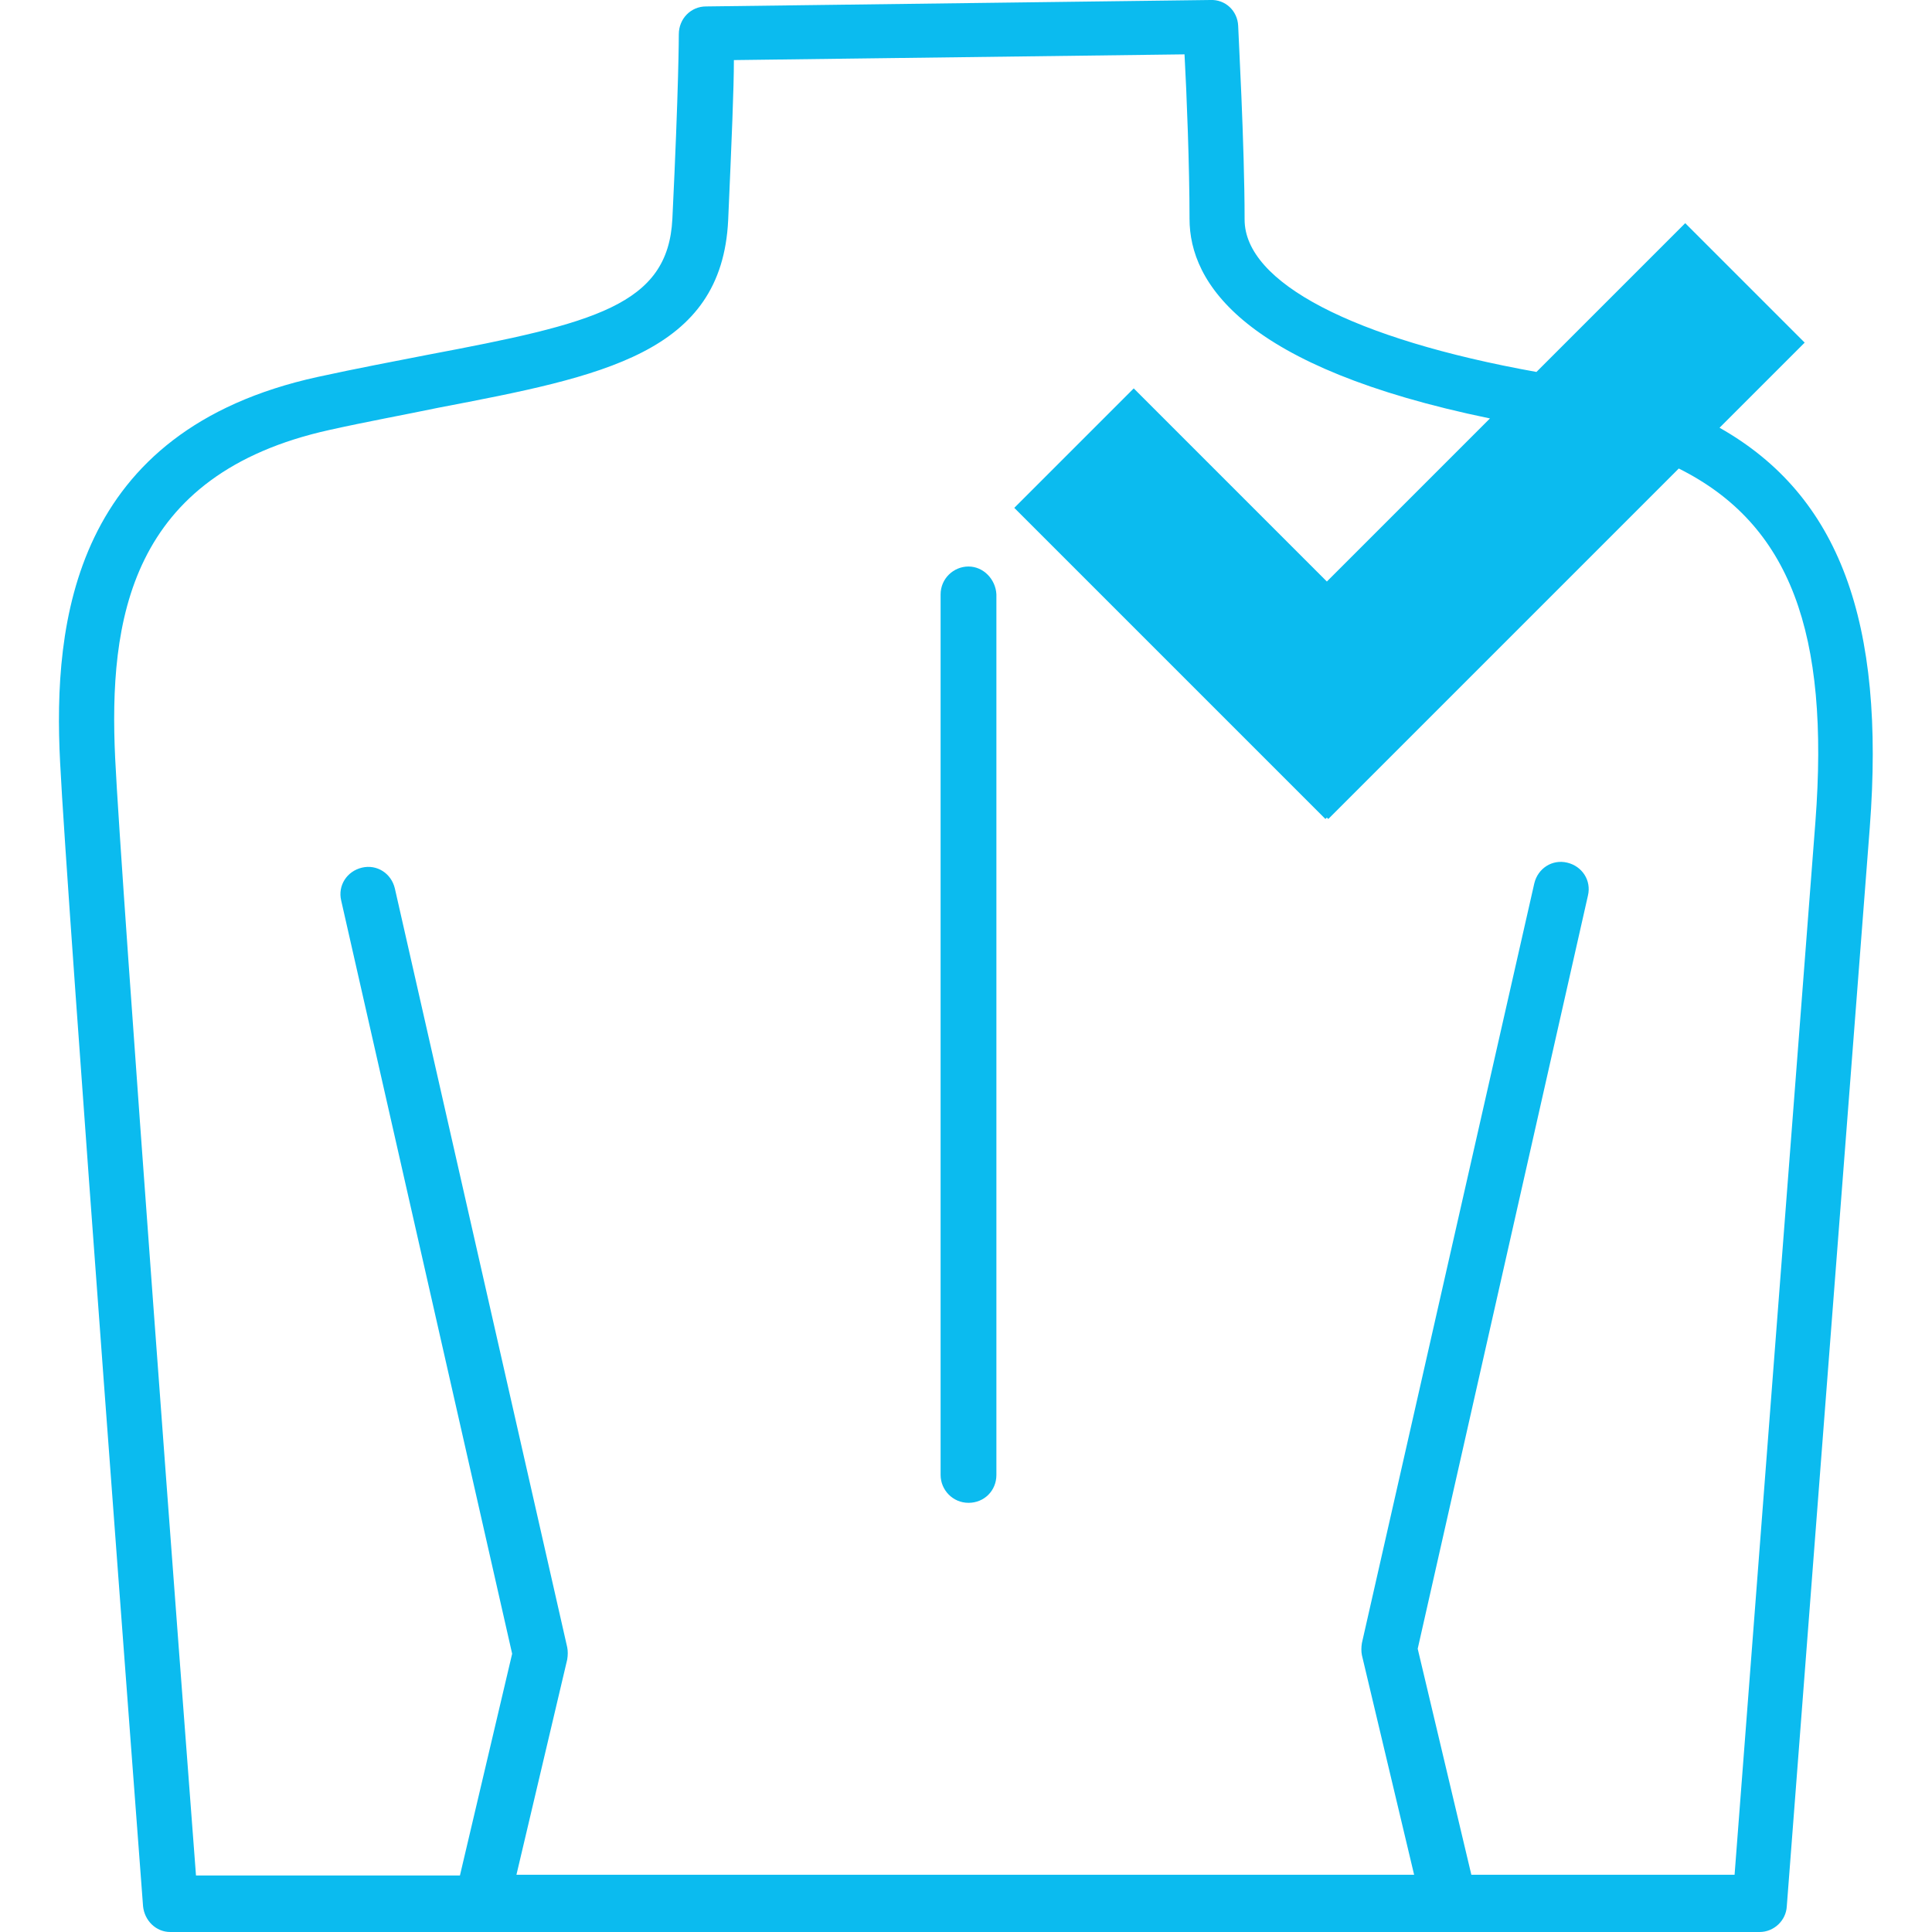
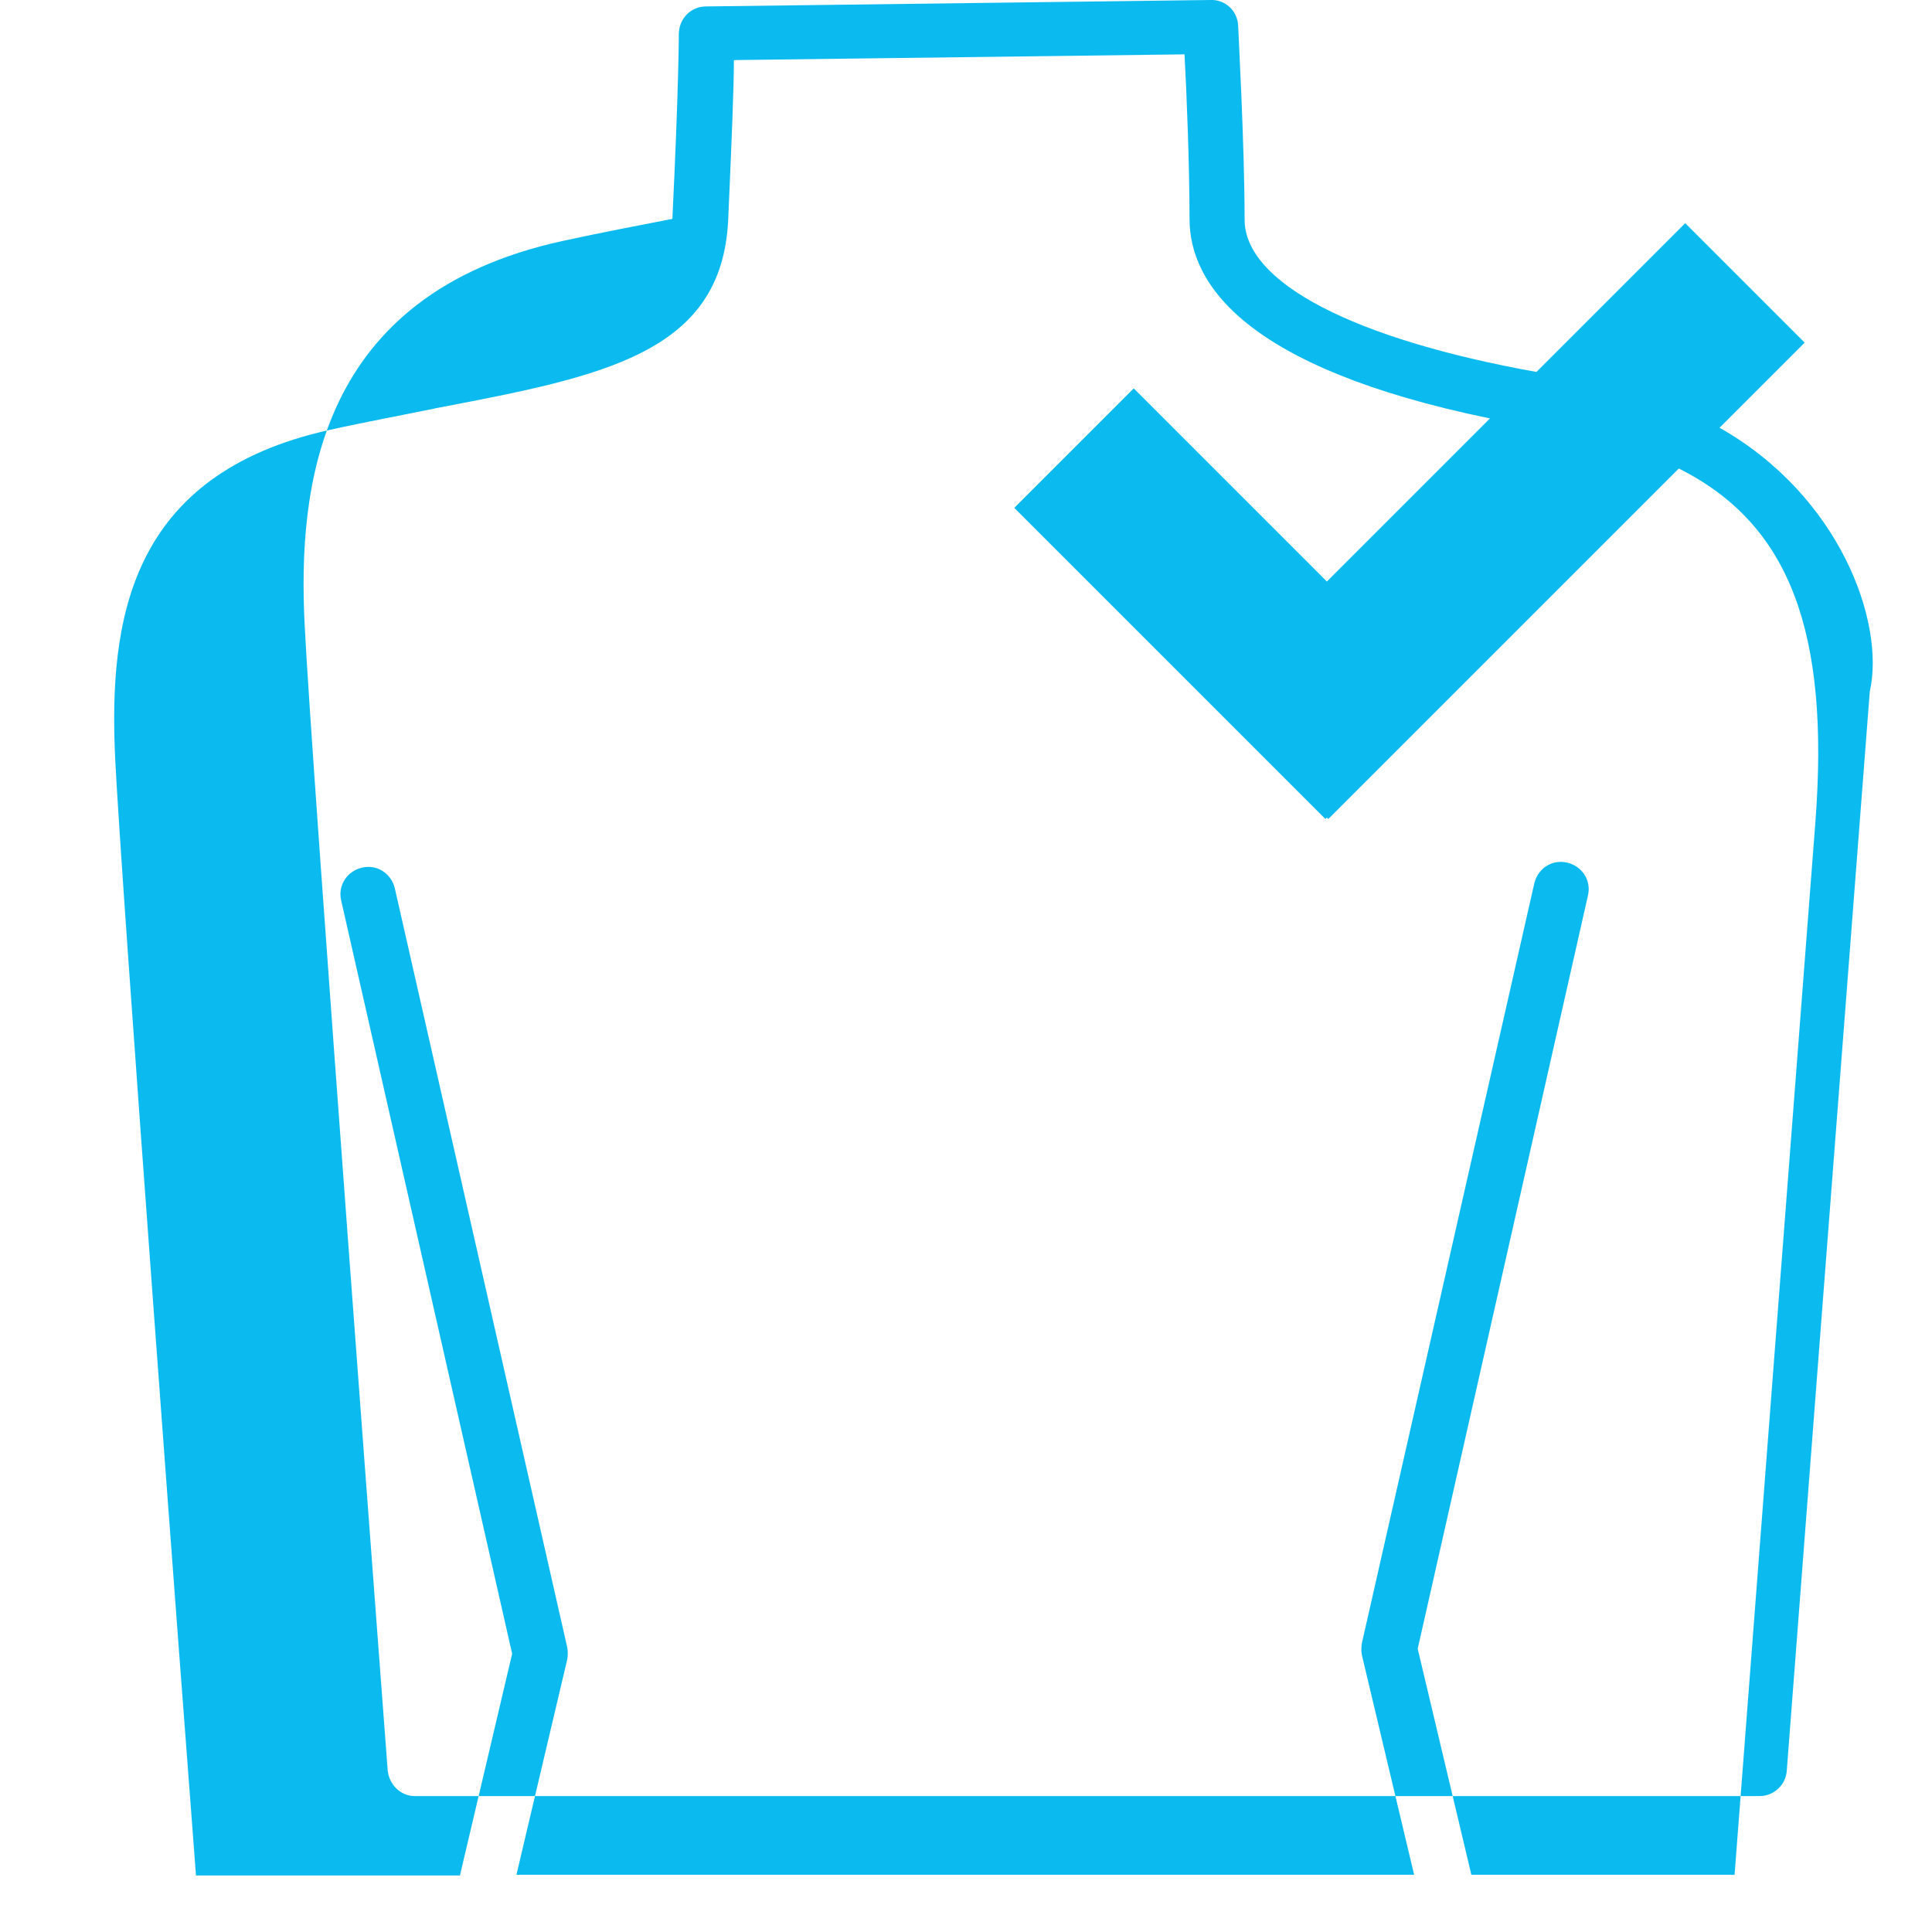
<svg xmlns="http://www.w3.org/2000/svg" version="1.1" id="Ebene_1" x="0px" y="0px" viewBox="0 0 270.1 270.1" style="enable-background:new 0 0 270.1 270.1;" xml:space="preserve">
  <style type="text/css">
	.st0{fill:#0BBBEF;}
</style>
  <g>
-     <path class="st0" d="M240.4,59.8l11.9-11.9l-16.7-16.7L214.8,52C189.2,47.4,174,39.5,174,30.7c0-10.5-0.9-26.5-0.9-27.1   c-0.1-2.1-1.8-3.7-3.9-3.6L98.7,0.9c-2.1,0-3.8,1.7-3.8,3.9c0,0.1,0,7.3-0.9,25.8c-0.6,12.1-10.9,14.6-34.2,19   c-4.6,0.9-9.9,1.9-15.4,3.1c-34.2,7.5-37,34.3-36,53.8c0.9,18.7,11.5,158.6,11.6,160c0.2,2,1.8,3.6,3.8,3.6H246   c2,0,3.7-1.6,3.8-3.6c0,0,8.9-116,11.6-150.8C263.6,87,257.2,69.3,240.4,59.8z M253.8,114.9c-2.4,31.2-9.8,127.5-11.3,147.2h-36.8   l-7.5-31.6L222,125.2c0.5-2.1-0.8-4.1-2.9-4.6c-2.1-0.5-4.1,0.8-4.6,2.9l-24.1,106.2c-0.1,0.6-0.1,1.2,0,1.7l7.3,30.7H72.2   l7.1-30.1c0.1-0.6,0.1-1.2,0-1.7L55.2,124.2c-0.5-2.1-2.5-3.4-4.6-2.9c-2.1,0.5-3.4,2.5-2.9,4.6l23.9,105.3l-7.3,31H27.4   c-1.7-22-10.5-139.3-11.3-156.2c-0.9-19.2,1.9-39.7,30-45.9c5.4-1.2,10.4-2.1,15.2-3.1c23-4.4,39.6-7.6,40.5-26.2   c0.5-11.4,0.8-18.5,0.8-22.4l63-0.8c0.3,5.4,0.7,15.7,0.7,23c0,9,7.6,20.8,42,27.9l-22.8,22.8l-27-27L141.8,71l43.5,43.5l0.2-0.2   l0.2,0.2l49-49C250.3,73.3,255.8,88.5,253.8,114.9z" />
-     <path class="st0" d="M135.4,79.2c-2.1,0-3.9,1.7-3.9,3.9v123.1c0,2.1,1.7,3.9,3.9,3.9s3.9-1.7,3.9-3.9V83.1   C139.2,81,137.5,79.2,135.4,79.2z" />
+     <path class="st0" d="M240.4,59.8l11.9-11.9l-16.7-16.7L214.8,52C189.2,47.4,174,39.5,174,30.7c0-10.5-0.9-26.5-0.9-27.1   c-0.1-2.1-1.8-3.7-3.9-3.6L98.7,0.9c-2.1,0-3.8,1.7-3.8,3.9c0,0.1,0,7.3-0.9,25.8c-4.6,0.9-9.9,1.9-15.4,3.1c-34.2,7.5-37,34.3-36,53.8c0.9,18.7,11.5,158.6,11.6,160c0.2,2,1.8,3.6,3.8,3.6H246   c2,0,3.7-1.6,3.8-3.6c0,0,8.9-116,11.6-150.8C263.6,87,257.2,69.3,240.4,59.8z M253.8,114.9c-2.4,31.2-9.8,127.5-11.3,147.2h-36.8   l-7.5-31.6L222,125.2c0.5-2.1-0.8-4.1-2.9-4.6c-2.1-0.5-4.1,0.8-4.6,2.9l-24.1,106.2c-0.1,0.6-0.1,1.2,0,1.7l7.3,30.7H72.2   l7.1-30.1c0.1-0.6,0.1-1.2,0-1.7L55.2,124.2c-0.5-2.1-2.5-3.4-4.6-2.9c-2.1,0.5-3.4,2.5-2.9,4.6l23.9,105.3l-7.3,31H27.4   c-1.7-22-10.5-139.3-11.3-156.2c-0.9-19.2,1.9-39.7,30-45.9c5.4-1.2,10.4-2.1,15.2-3.1c23-4.4,39.6-7.6,40.5-26.2   c0.5-11.4,0.8-18.5,0.8-22.4l63-0.8c0.3,5.4,0.7,15.7,0.7,23c0,9,7.6,20.8,42,27.9l-22.8,22.8l-27-27L141.8,71l43.5,43.5l0.2-0.2   l0.2,0.2l49-49C250.3,73.3,255.8,88.5,253.8,114.9z" />
  </g>
</svg>